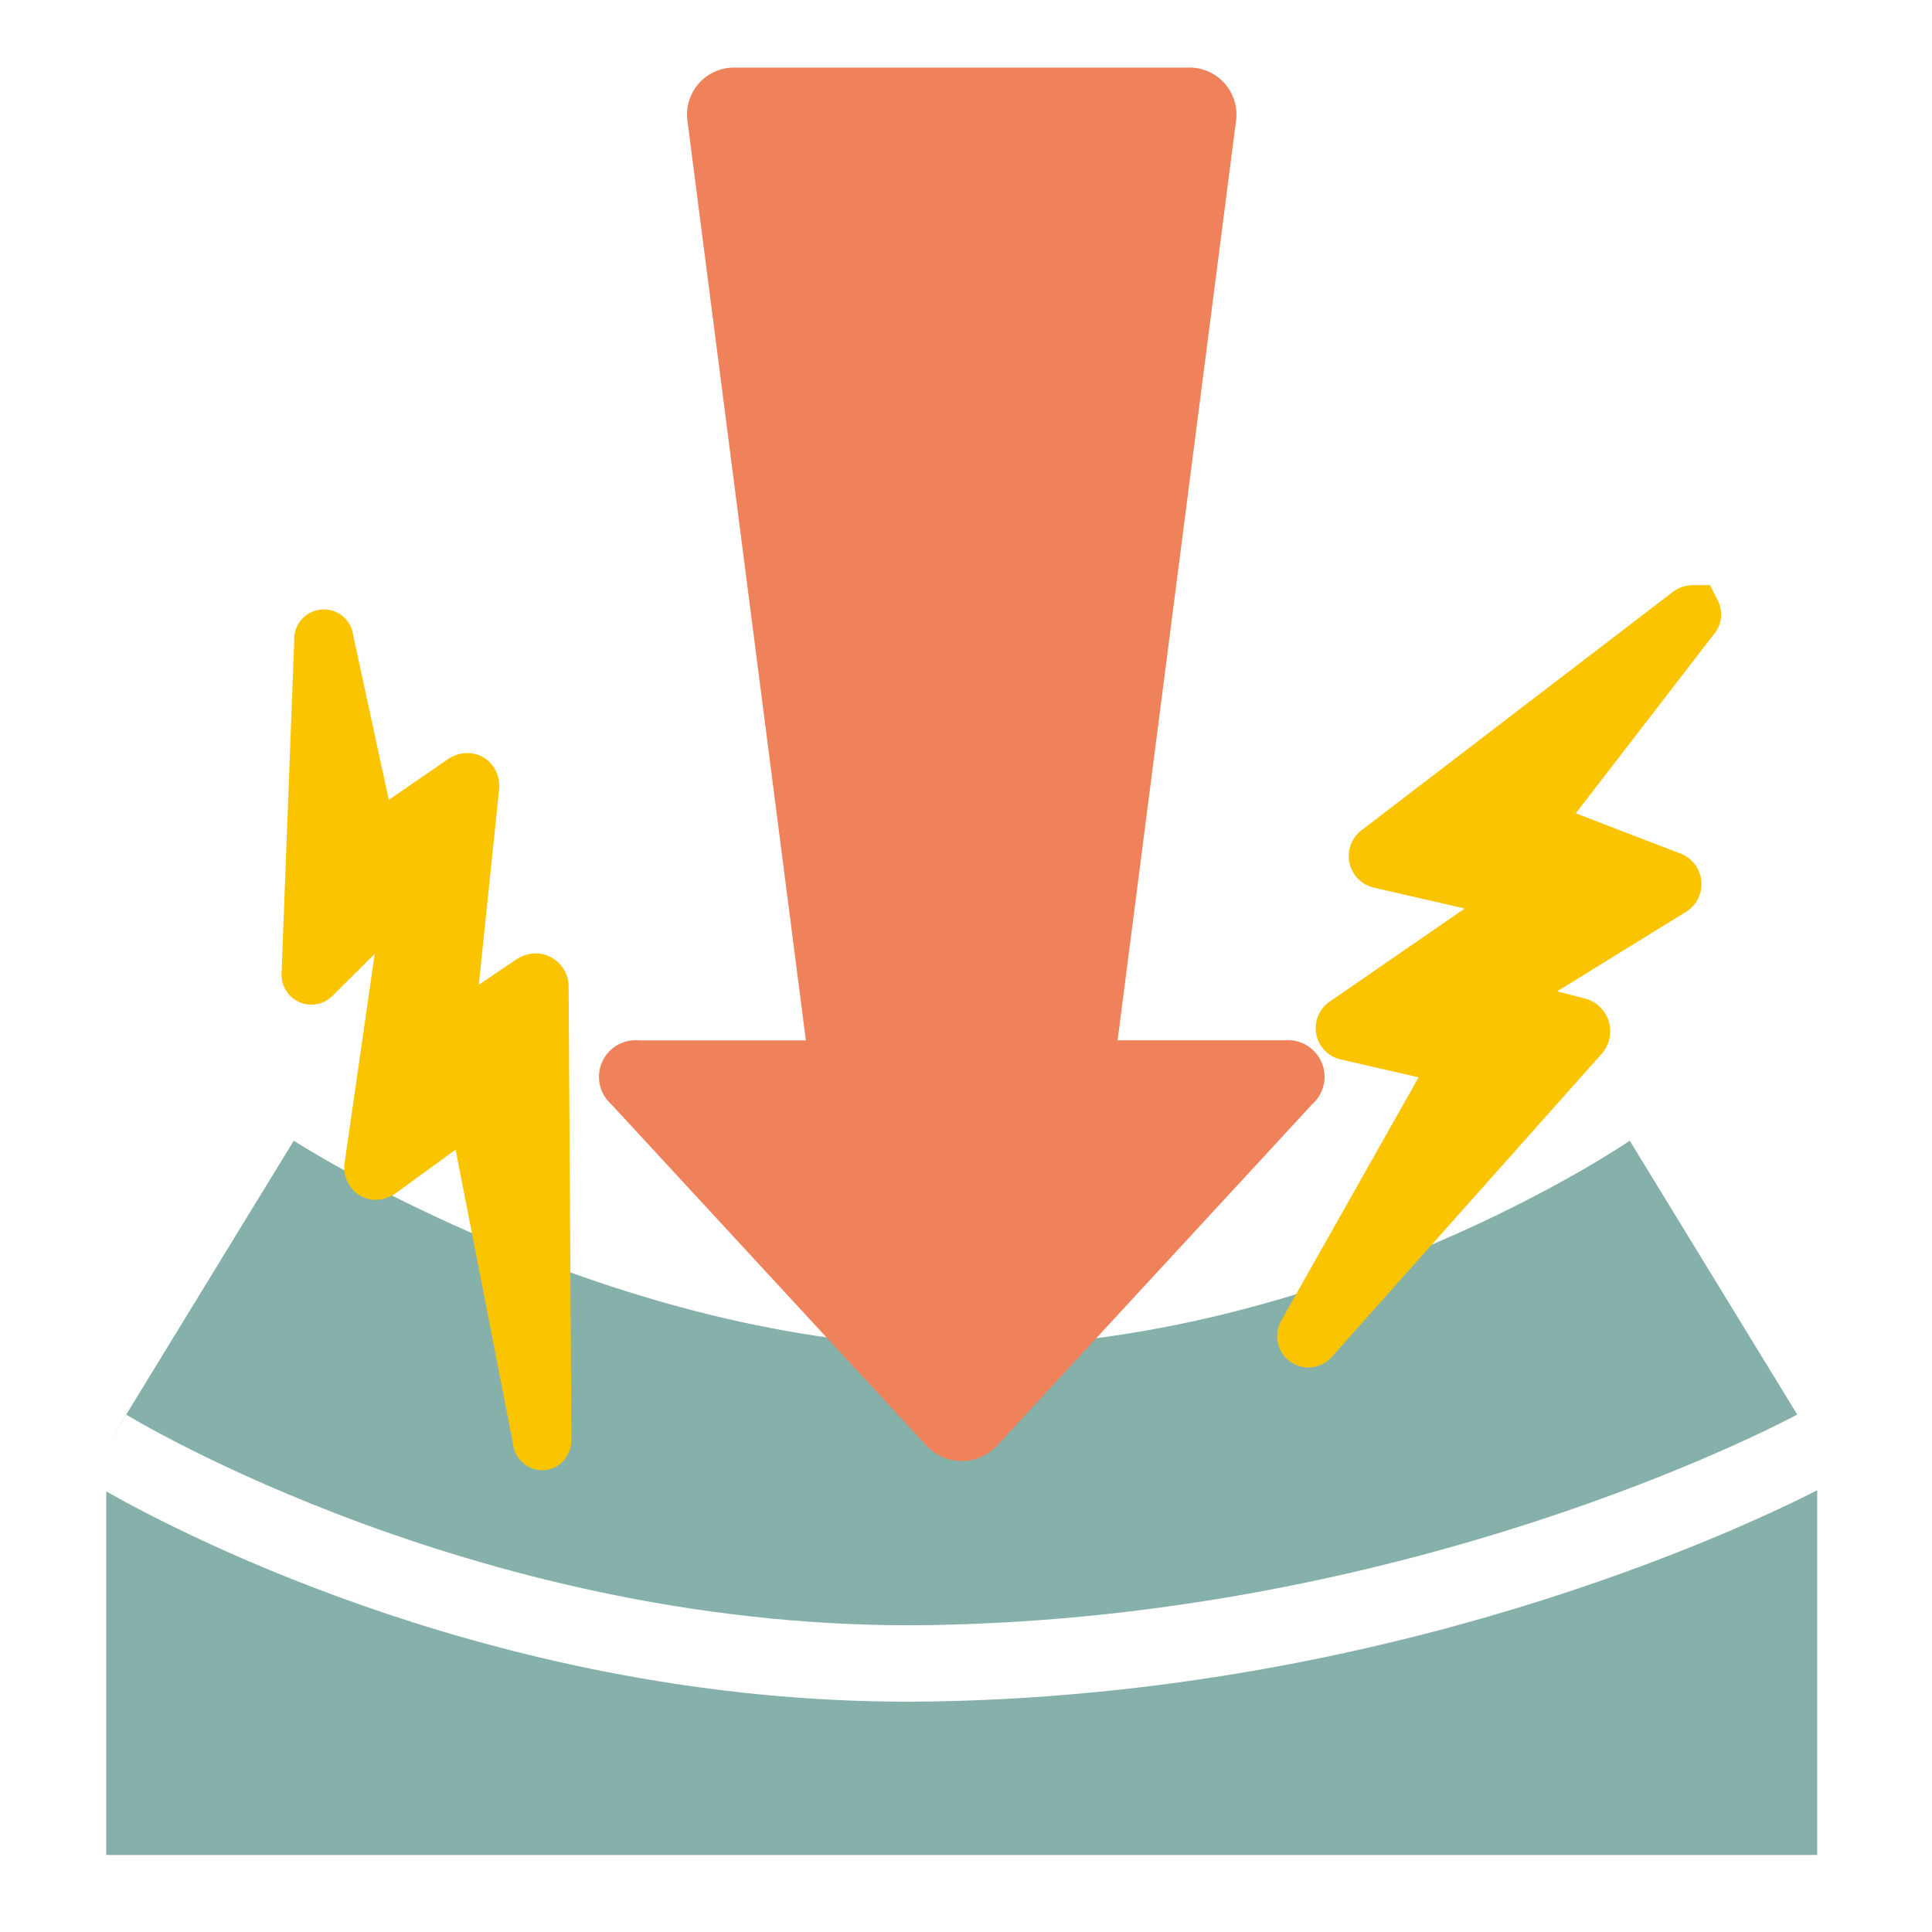
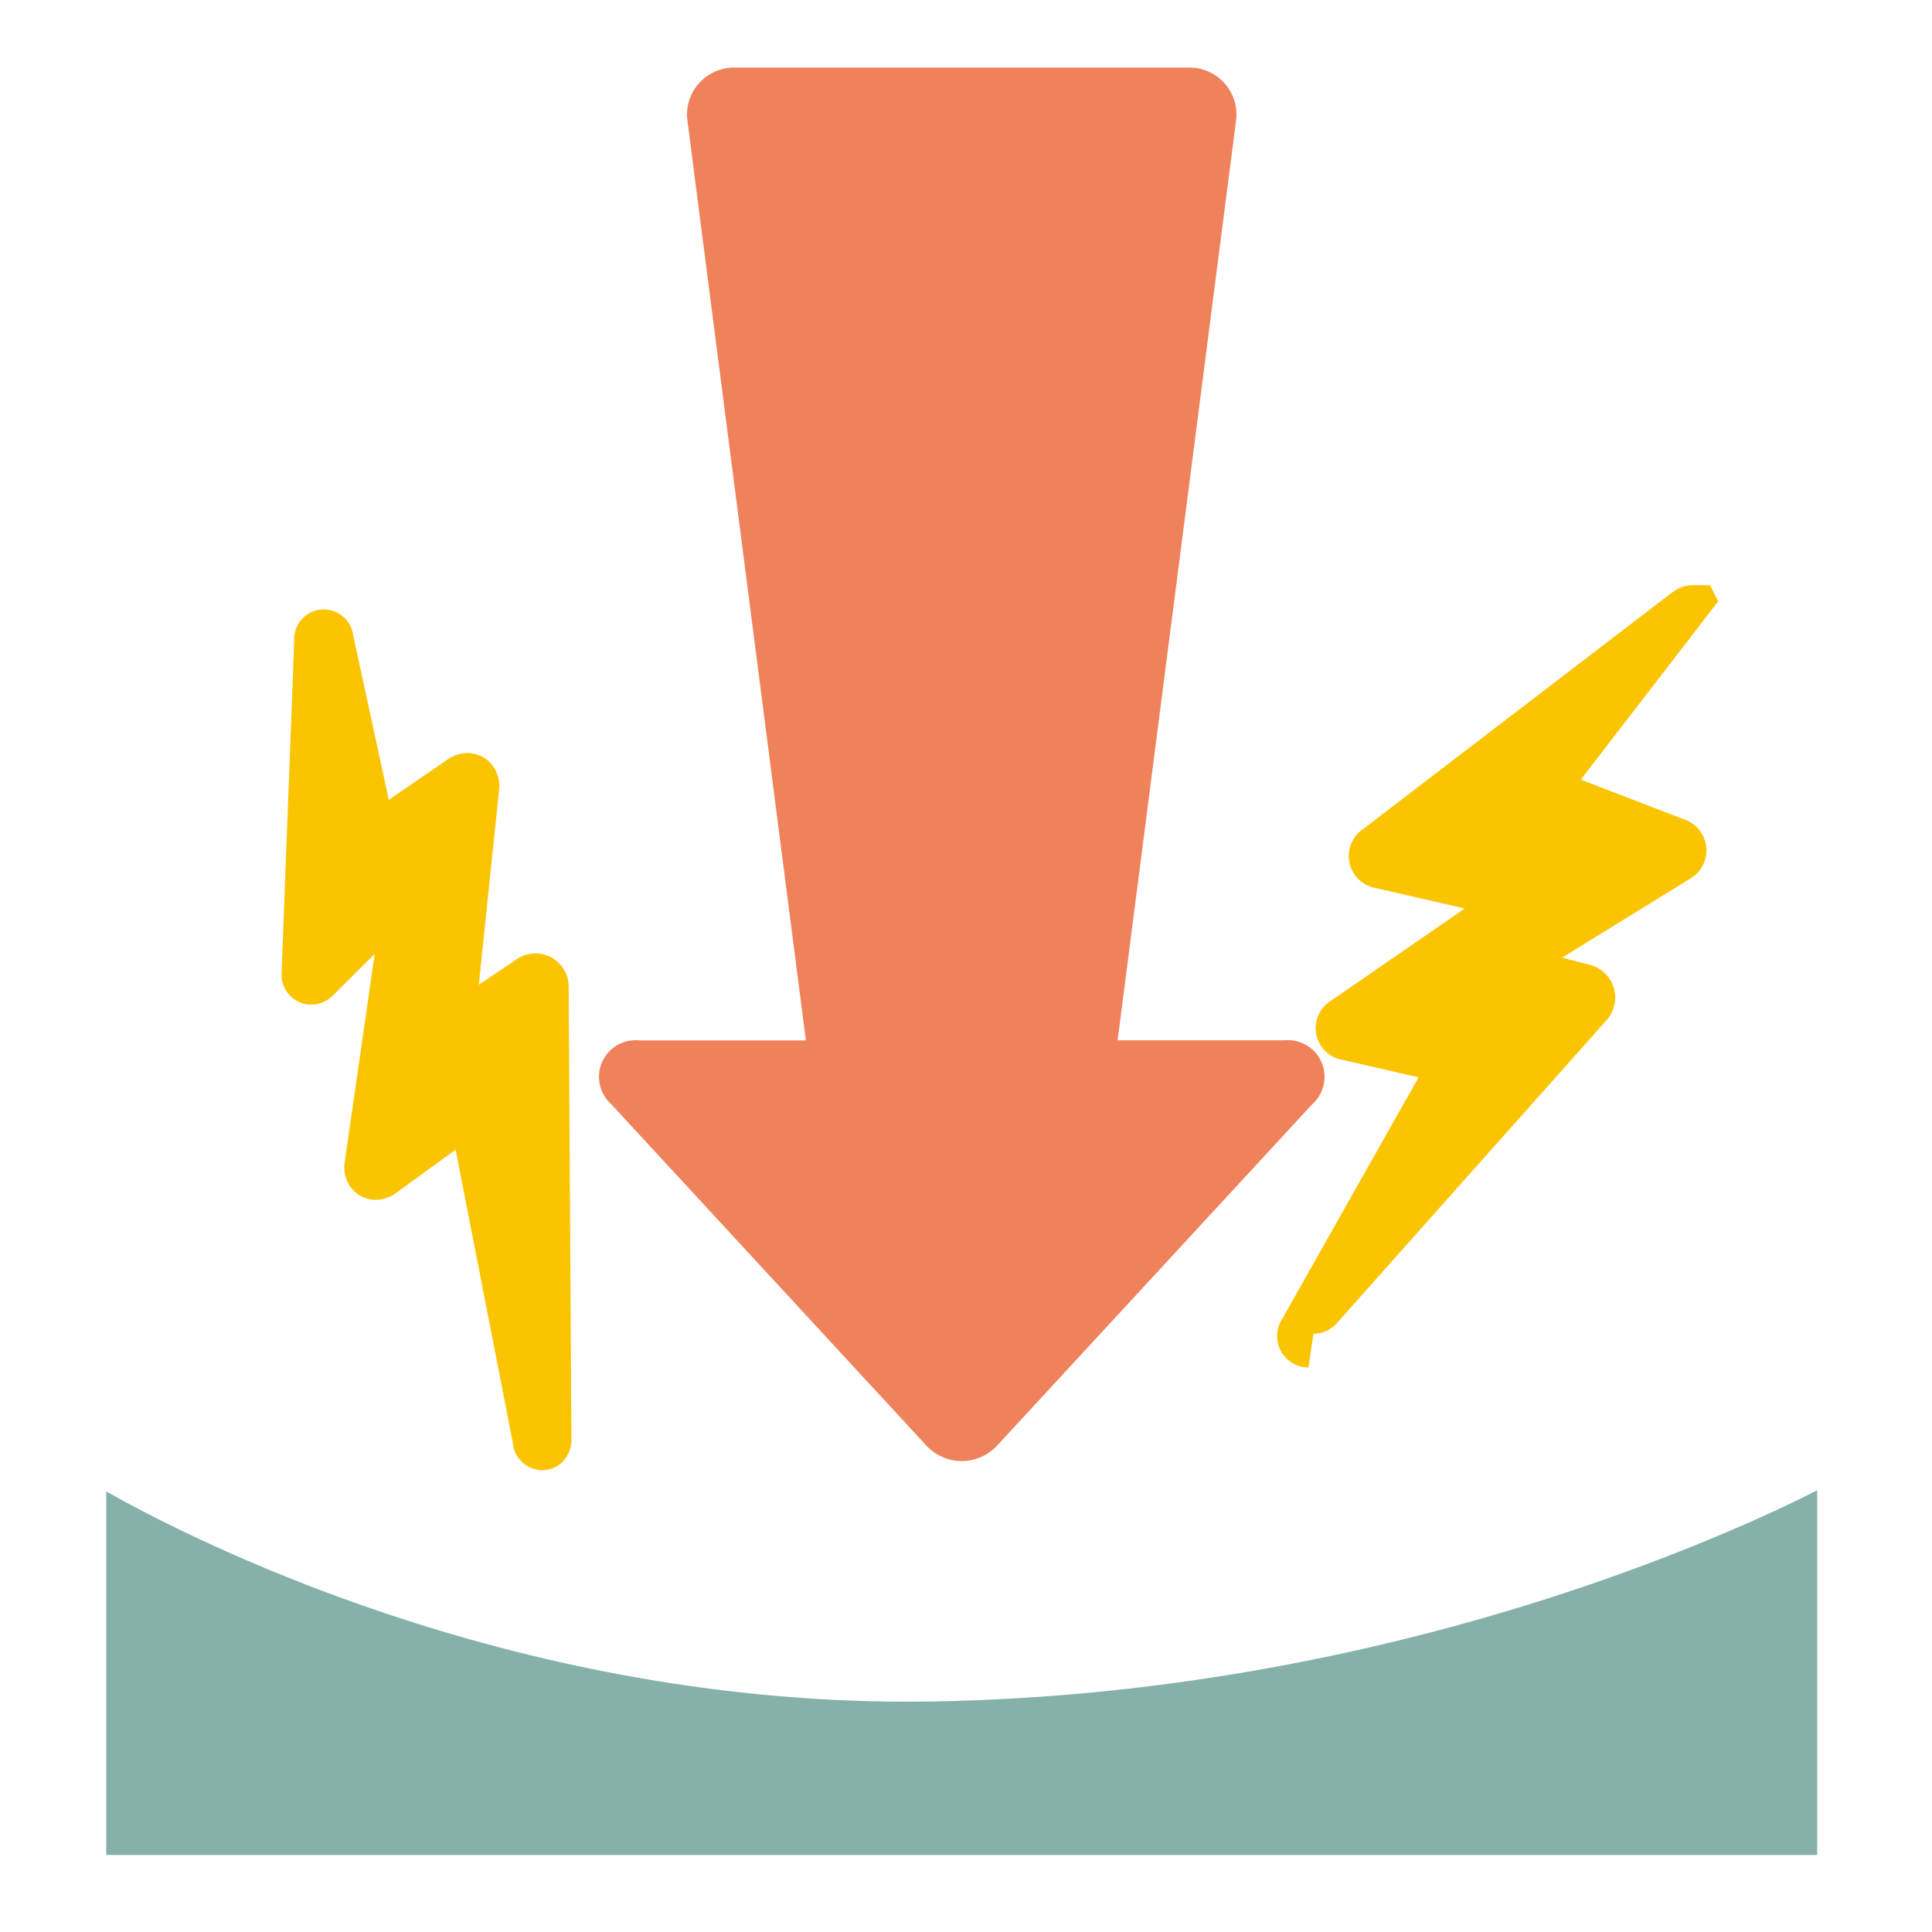
<svg xmlns="http://www.w3.org/2000/svg" width="200" height="200" viewBox="0 0 200 200">
  <g id="グループ_112" data-name="グループ 112" transform="translate(-160 -3917)">
    <rect id="長方形_313" data-name="長方形 313" width="200" height="200" transform="translate(160 3917)" fill="none" />
    <g id="グループ_76" data-name="グループ 76" transform="translate(-373.502 3665.336)">
      <g id="グループ_75" data-name="グループ 75" transform="translate(544.502 369.753)">
-         <path id="パス_152" data-name="パス 152" d="M546.507,343.21c.366.225,37.105,22.591,83.448,21.776,49.431-.868,86.823-20.349,89.524-21.79-11.475-18.757-11.7-19.123-17.34-28.347,0,0-31.136,21.365-69.151,21.365-36.054,0-69.151-21.365-69.151-21.365l-19.259,31.48Z" transform="translate(-544.429 -314.85)" fill="#86b0aa" />
        <path id="パス_153" data-name="パス 153" d="M634.084,330.9h0l0,0Z" transform="translate(-456.968 -299.174)" fill="#86b0aa" />
        <path id="パス_154" data-name="パス 154" d="M630.166,355.01c-.9.016-1.8.024-2.685.024-41.576,0-74.505-16.97-82.979-21.763V370.9H721.618V333.153C713.1,337.485,677.292,354.182,630.166,355.01Z" transform="translate(-544.502 -296.965)" fill="#86b0aa" />
      </g>
      <path id="パス_155" data-name="パス 155" d="M580.675,376.158a3.092,3.092,0,0,1-3.039-2.79l-5.935-30.4-6.139,4.468a3.633,3.633,0,0,1-2.131.726A3.209,3.209,0,0,1,561,347.056a3.489,3.489,0,0,1-.773-2.833l3.1-21.523-4.381,4.356a3.087,3.087,0,0,1-4.4-.046,3.1,3.1,0,0,1-.862-2.252l1.311-34.472a3.068,3.068,0,0,1,6.109-.542l3.683,17.013,6.07-4.174a3.646,3.646,0,0,1,2.068-.67,3.269,3.269,0,0,1,2.426,1.075,3.525,3.525,0,0,1,.848,2.766L574.1,325.9l3.851-2.6a3.677,3.677,0,0,1,2.056-.65,3.441,3.441,0,0,1,3.395,3.523l.287,46.58a3.359,3.359,0,0,1-.908,2.521,3,3,0,0,1-2.112.876" transform="translate(8.965 27.708)" fill="#fbc400" />
-       <path id="パス_156" data-name="パス 156" d="M609.051,366.744a3.241,3.241,0,0,1-2.819-4.848l14.218-25.185-7.9-1.815a3.33,3.33,0,0,1-1.17-6.113l13.852-9.552-9.249-2.122a3.363,3.363,0,0,1-1.313-6.072l31.951-24.461a3.526,3.526,0,0,1,2.155-.815h1.847l.844,1.673a3.168,3.168,0,0,1-.514,3.488l-14.228,18.457,10.7,4.116a3.386,3.386,0,0,1,.573,6.167l-13.207,8.146,2.77.718a3.505,3.505,0,0,1,1.77,5.827l-27.862,31.3a3.227,3.227,0,0,1-2.416,1.089" transform="translate(59.903 26.479)" fill="#fbc400" />
+       <path id="パス_156" data-name="パス 156" d="M609.051,366.744a3.241,3.241,0,0,1-2.819-4.848l14.218-25.185-7.9-1.815a3.33,3.33,0,0,1-1.17-6.113l13.852-9.552-9.249-2.122a3.363,3.363,0,0,1-1.313-6.072l31.951-24.461a3.526,3.526,0,0,1,2.155-.815h1.847l.844,1.673l-14.228,18.457,10.7,4.116a3.386,3.386,0,0,1,.573,6.167l-13.207,8.146,2.77.718a3.505,3.505,0,0,1,1.77,5.827l-27.862,31.3a3.227,3.227,0,0,1-2.416,1.089" transform="translate(59.903 26.479)" fill="#fbc400" />
      <path id="パス_157" data-name="パス 157" d="M607.844,402.915a5.028,5.028,0,0,1-3.682-1.627l-32.607-35.324a3.792,3.792,0,0,1,2.891-6.6h17.263L579.454,264.2a4.864,4.864,0,0,1,4.872-5.54h47.037a4.861,4.861,0,0,1,4.87,5.544l-12.253,95.153h17.263a3.793,3.793,0,0,1,2.891,6.606L611.525,401.29a5.034,5.034,0,0,1-3.681,1.625" transform="translate(25.217)" fill="#ef825a" />
    </g>
  </g>
</svg>